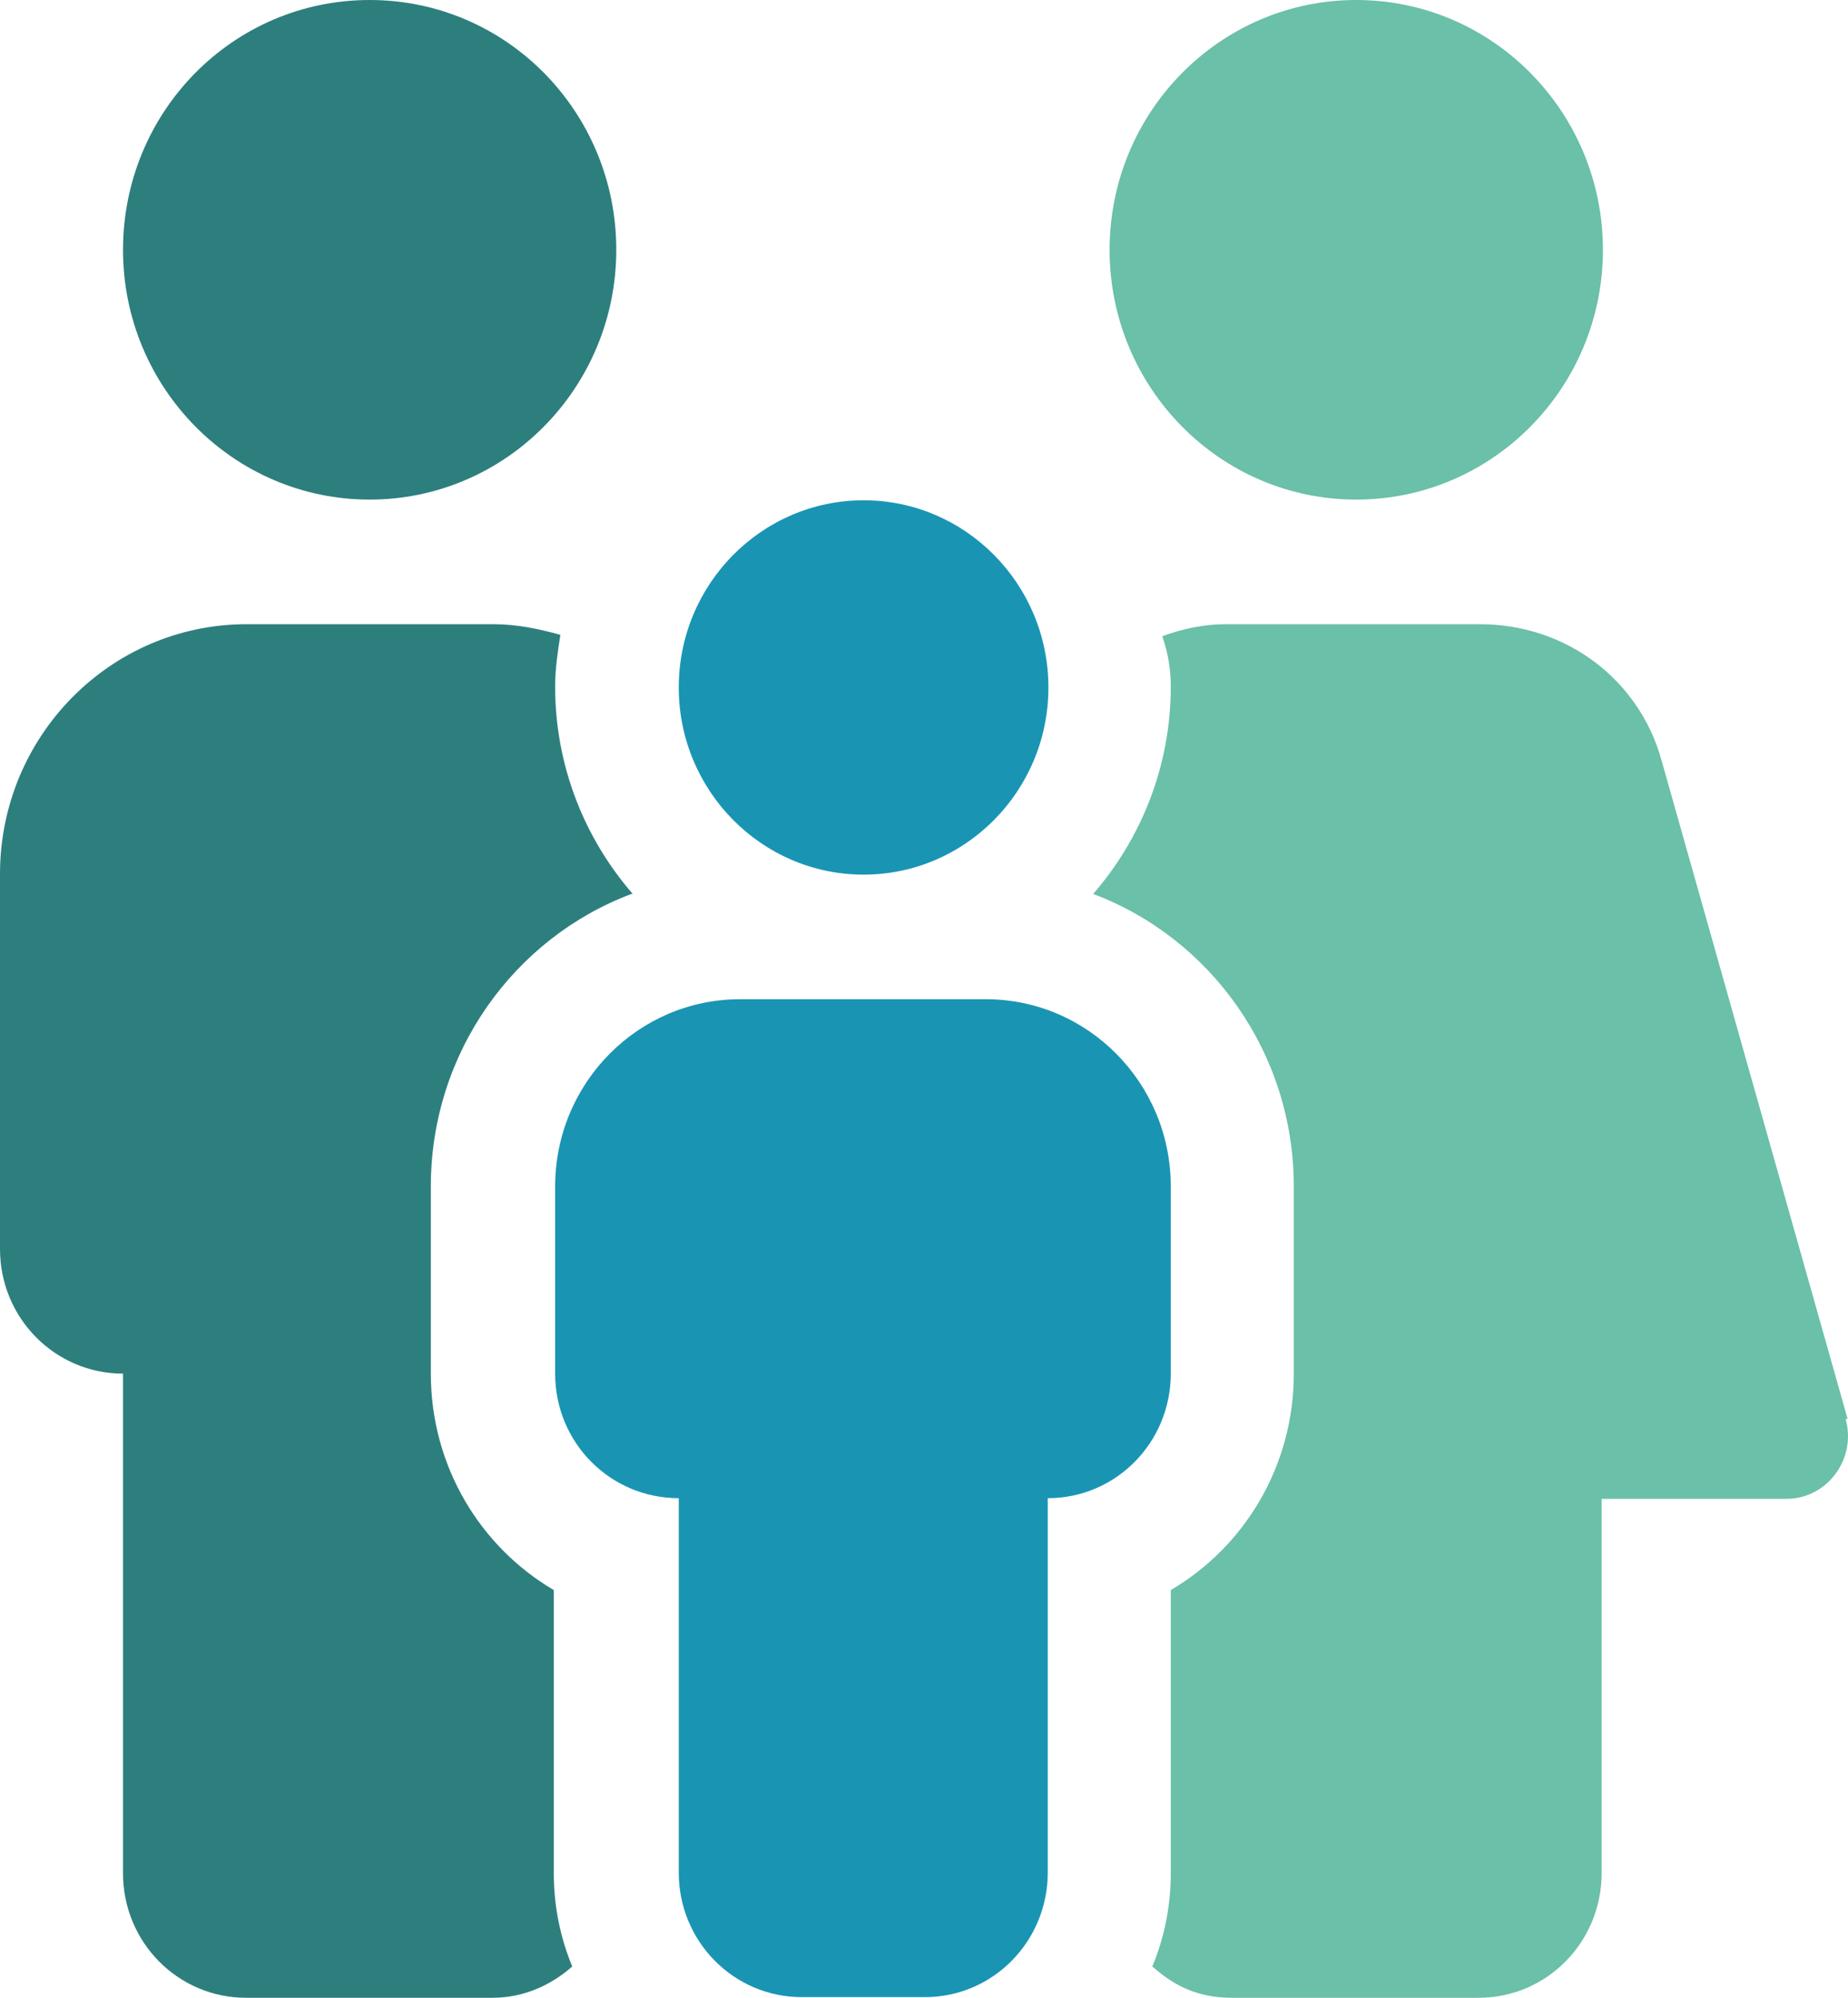
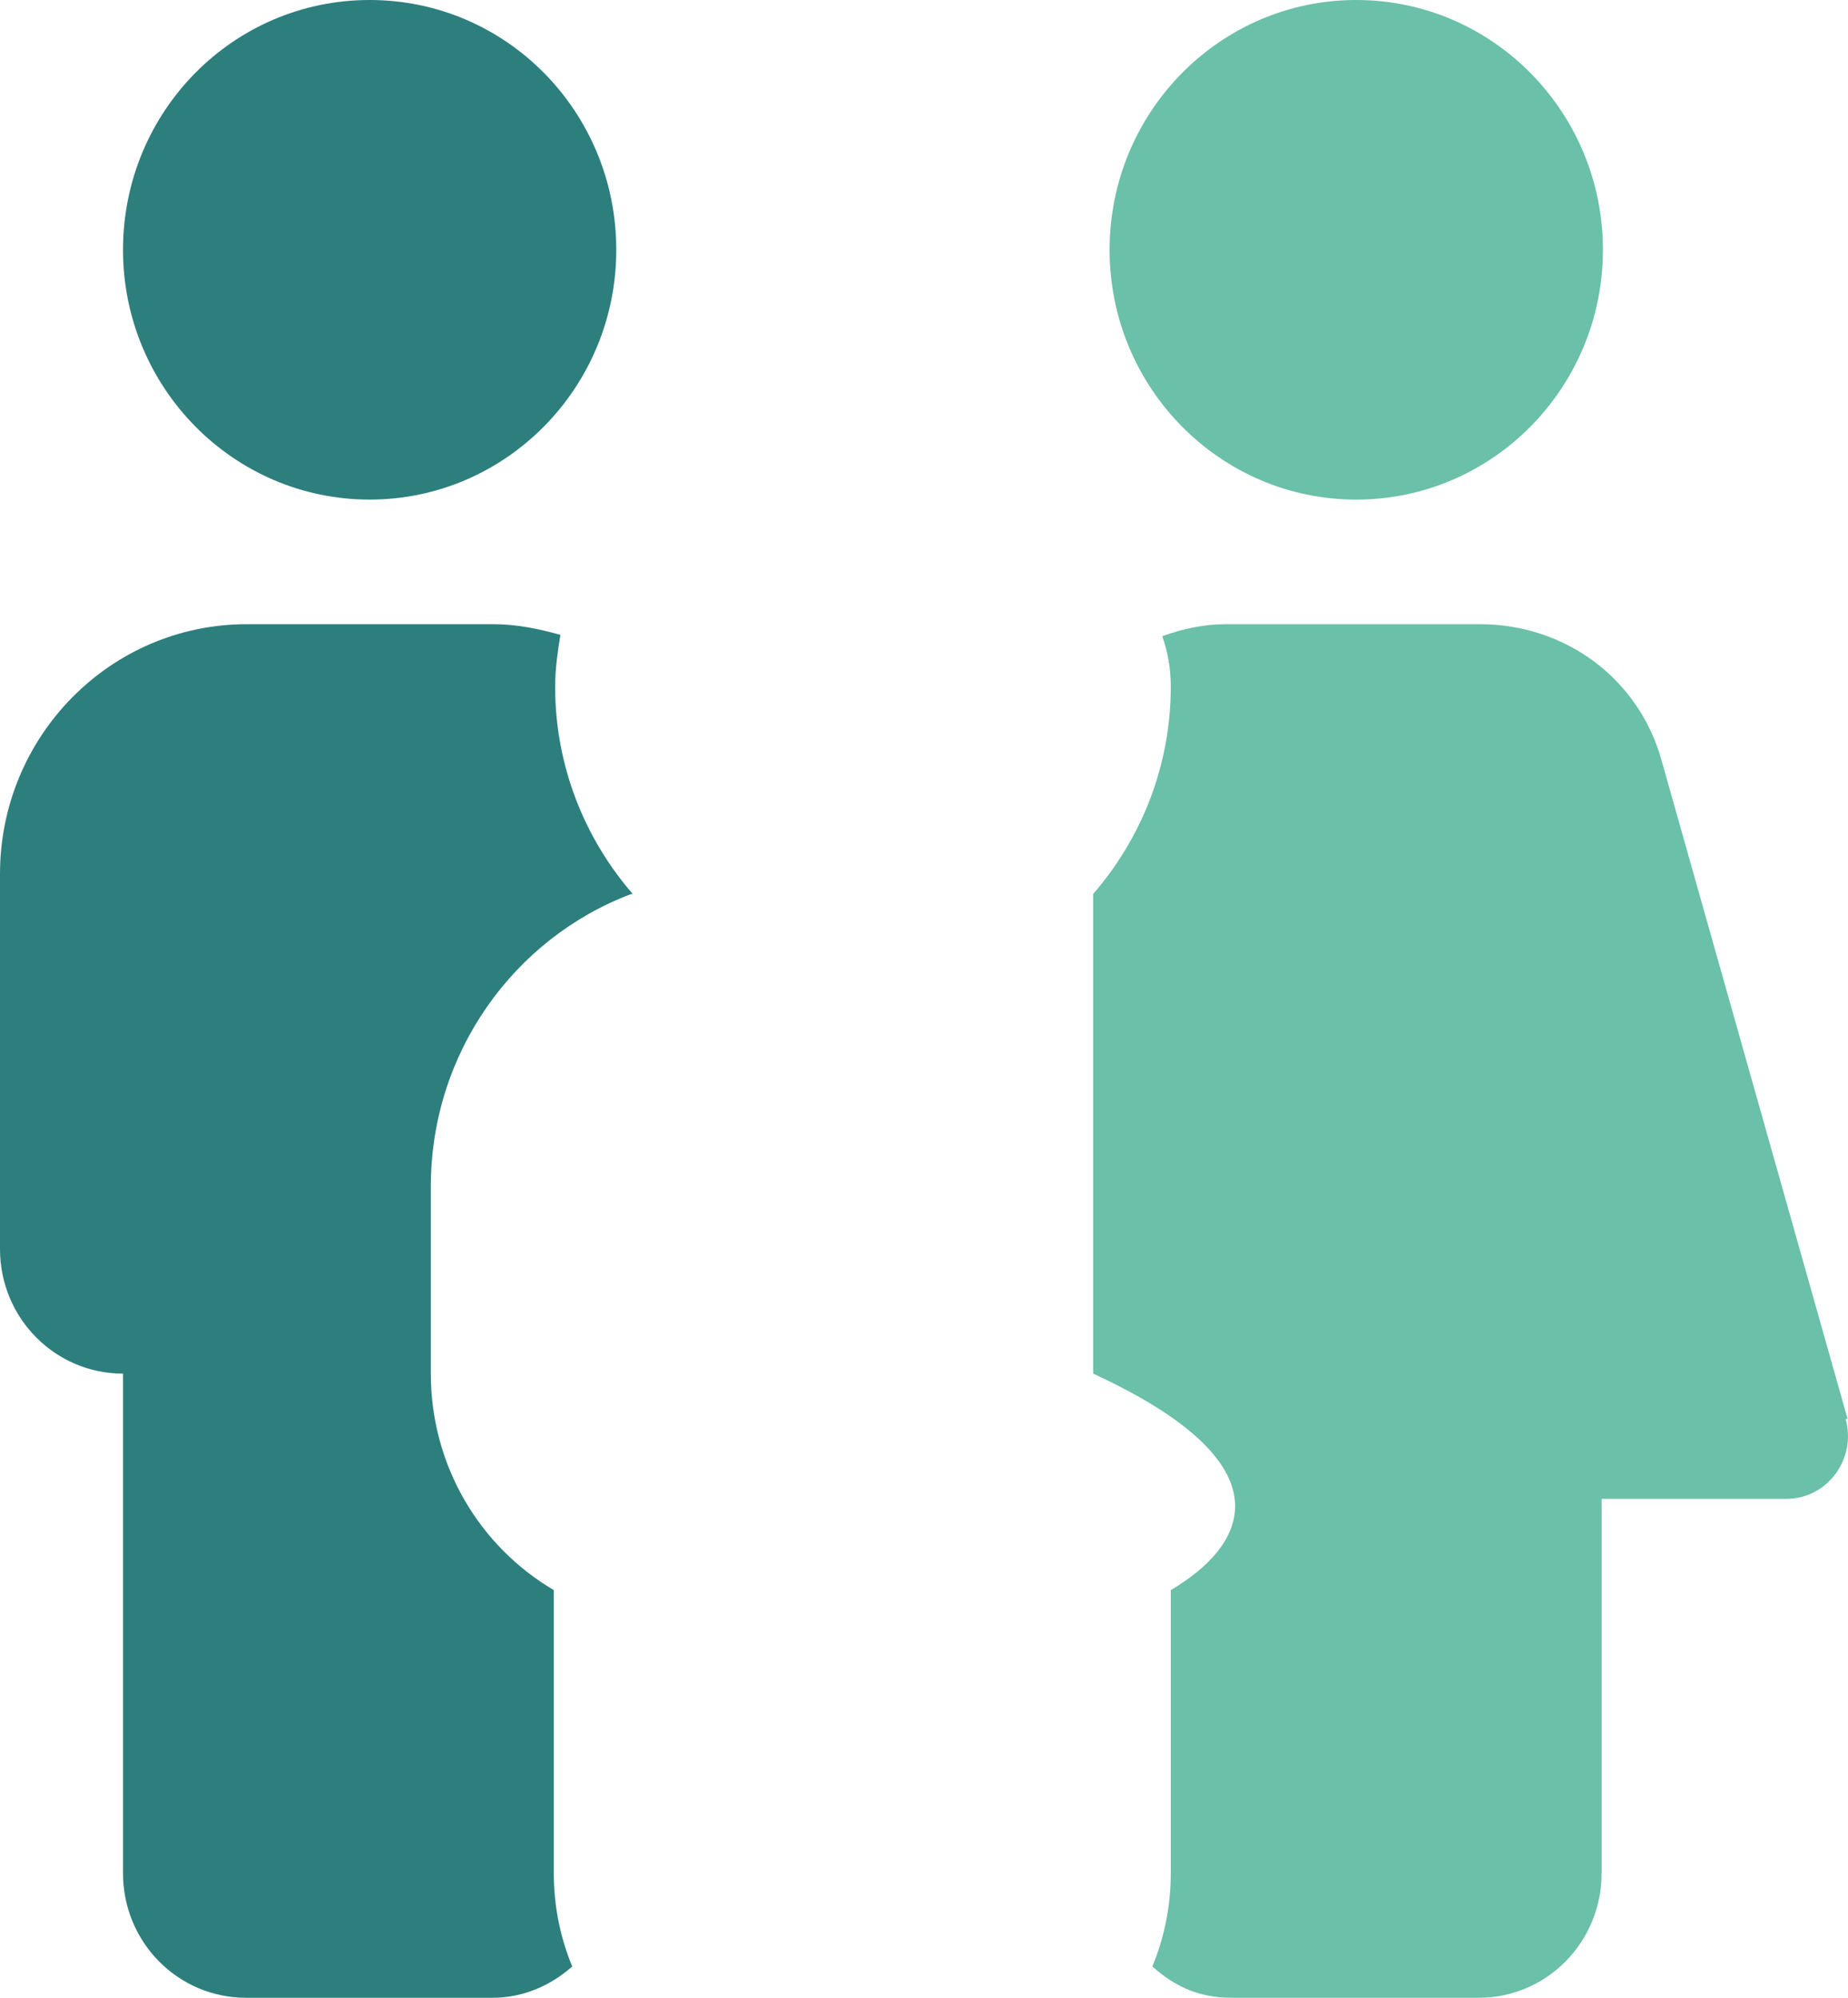
<svg xmlns="http://www.w3.org/2000/svg" width="37" height="40" viewBox="0 0 37 40" fill="none">
  <g id="icon-acces-famille">
-     <path d="M19.753 20.007H14.815C12.774 20.007 11.115 21.687 11.115 23.755V27.503C11.115 28.89 12.221 29.997 13.59 29.997V37.492C13.59 38.88 14.697 39.987 16.053 39.987H18.516C19.885 39.987 20.978 38.866 20.978 37.492V29.997C22.348 29.997 23.441 28.876 23.441 27.503V23.755C23.441 21.687 21.782 20.007 19.74 20.007H19.753ZM17.291 17.512C19.332 17.512 20.991 15.832 20.991 13.765C20.991 11.697 19.332 10.017 17.291 10.017C15.25 10.017 13.59 11.697 13.59 13.765C13.59 15.832 15.25 17.512 17.291 17.512Z" fill="#1995B3" />
    <path d="M12.669 17.899C11.707 16.792 11.115 15.338 11.115 13.751C11.115 13.391 11.167 13.044 11.22 12.711C10.785 12.591 10.351 12.498 9.877 12.498H4.938C2.212 12.498 0 14.738 0 17.499V25.008C0 26.395 1.106 27.503 2.463 27.503V37.506C2.463 38.893 3.569 40 4.925 40H9.864C10.483 40 11.036 39.747 11.457 39.373C11.22 38.8 11.088 38.173 11.088 37.506V31.837C9.613 30.97 8.626 29.357 8.626 27.503V23.755C8.626 21.074 10.298 18.78 12.642 17.899H12.669ZM7.401 10.003C10.127 10.003 12.339 7.763 12.339 5.002C12.339 2.241 10.14 0 7.401 0C4.662 0 2.463 2.241 2.463 5.002C2.463 7.763 4.675 10.003 7.401 10.003Z" fill="#2D7F7E" />
-     <path d="M36.992 28.41L33.265 15.218C32.817 13.604 31.355 12.498 29.63 12.498H24.534C24.099 12.498 23.678 12.591 23.27 12.738C23.388 13.071 23.441 13.405 23.441 13.751C23.441 15.338 22.848 16.792 21.887 17.899C24.231 18.78 25.904 21.074 25.904 23.755V27.503C25.904 29.357 24.916 30.97 23.441 31.837V37.506C23.441 38.173 23.309 38.8 23.072 39.373C23.507 39.76 23.981 40 24.666 40H29.604C30.974 40 32.067 38.88 32.067 37.506V30.01H35.767C36.584 30.01 37.176 29.21 36.952 28.41H36.992ZM27.154 10.003C29.881 10.003 32.093 7.763 32.093 5.002C32.093 2.241 29.881 0 27.154 0C24.429 0 22.216 2.241 22.216 5.002C22.216 7.763 24.429 10.003 27.154 10.003Z" fill="#6AC0A8" />
+     <path d="M36.992 28.41L33.265 15.218C32.817 13.604 31.355 12.498 29.63 12.498H24.534C24.099 12.498 23.678 12.591 23.27 12.738C23.388 13.071 23.441 13.405 23.441 13.751C23.441 15.338 22.848 16.792 21.887 17.899V27.503C25.904 29.357 24.916 30.97 23.441 31.837V37.506C23.441 38.173 23.309 38.8 23.072 39.373C23.507 39.76 23.981 40 24.666 40H29.604C30.974 40 32.067 38.88 32.067 37.506V30.01H35.767C36.584 30.01 37.176 29.21 36.952 28.41H36.992ZM27.154 10.003C29.881 10.003 32.093 7.763 32.093 5.002C32.093 2.241 29.881 0 27.154 0C24.429 0 22.216 2.241 22.216 5.002C22.216 7.763 24.429 10.003 27.154 10.003Z" fill="#6AC0A8" />
  </g>
</svg>